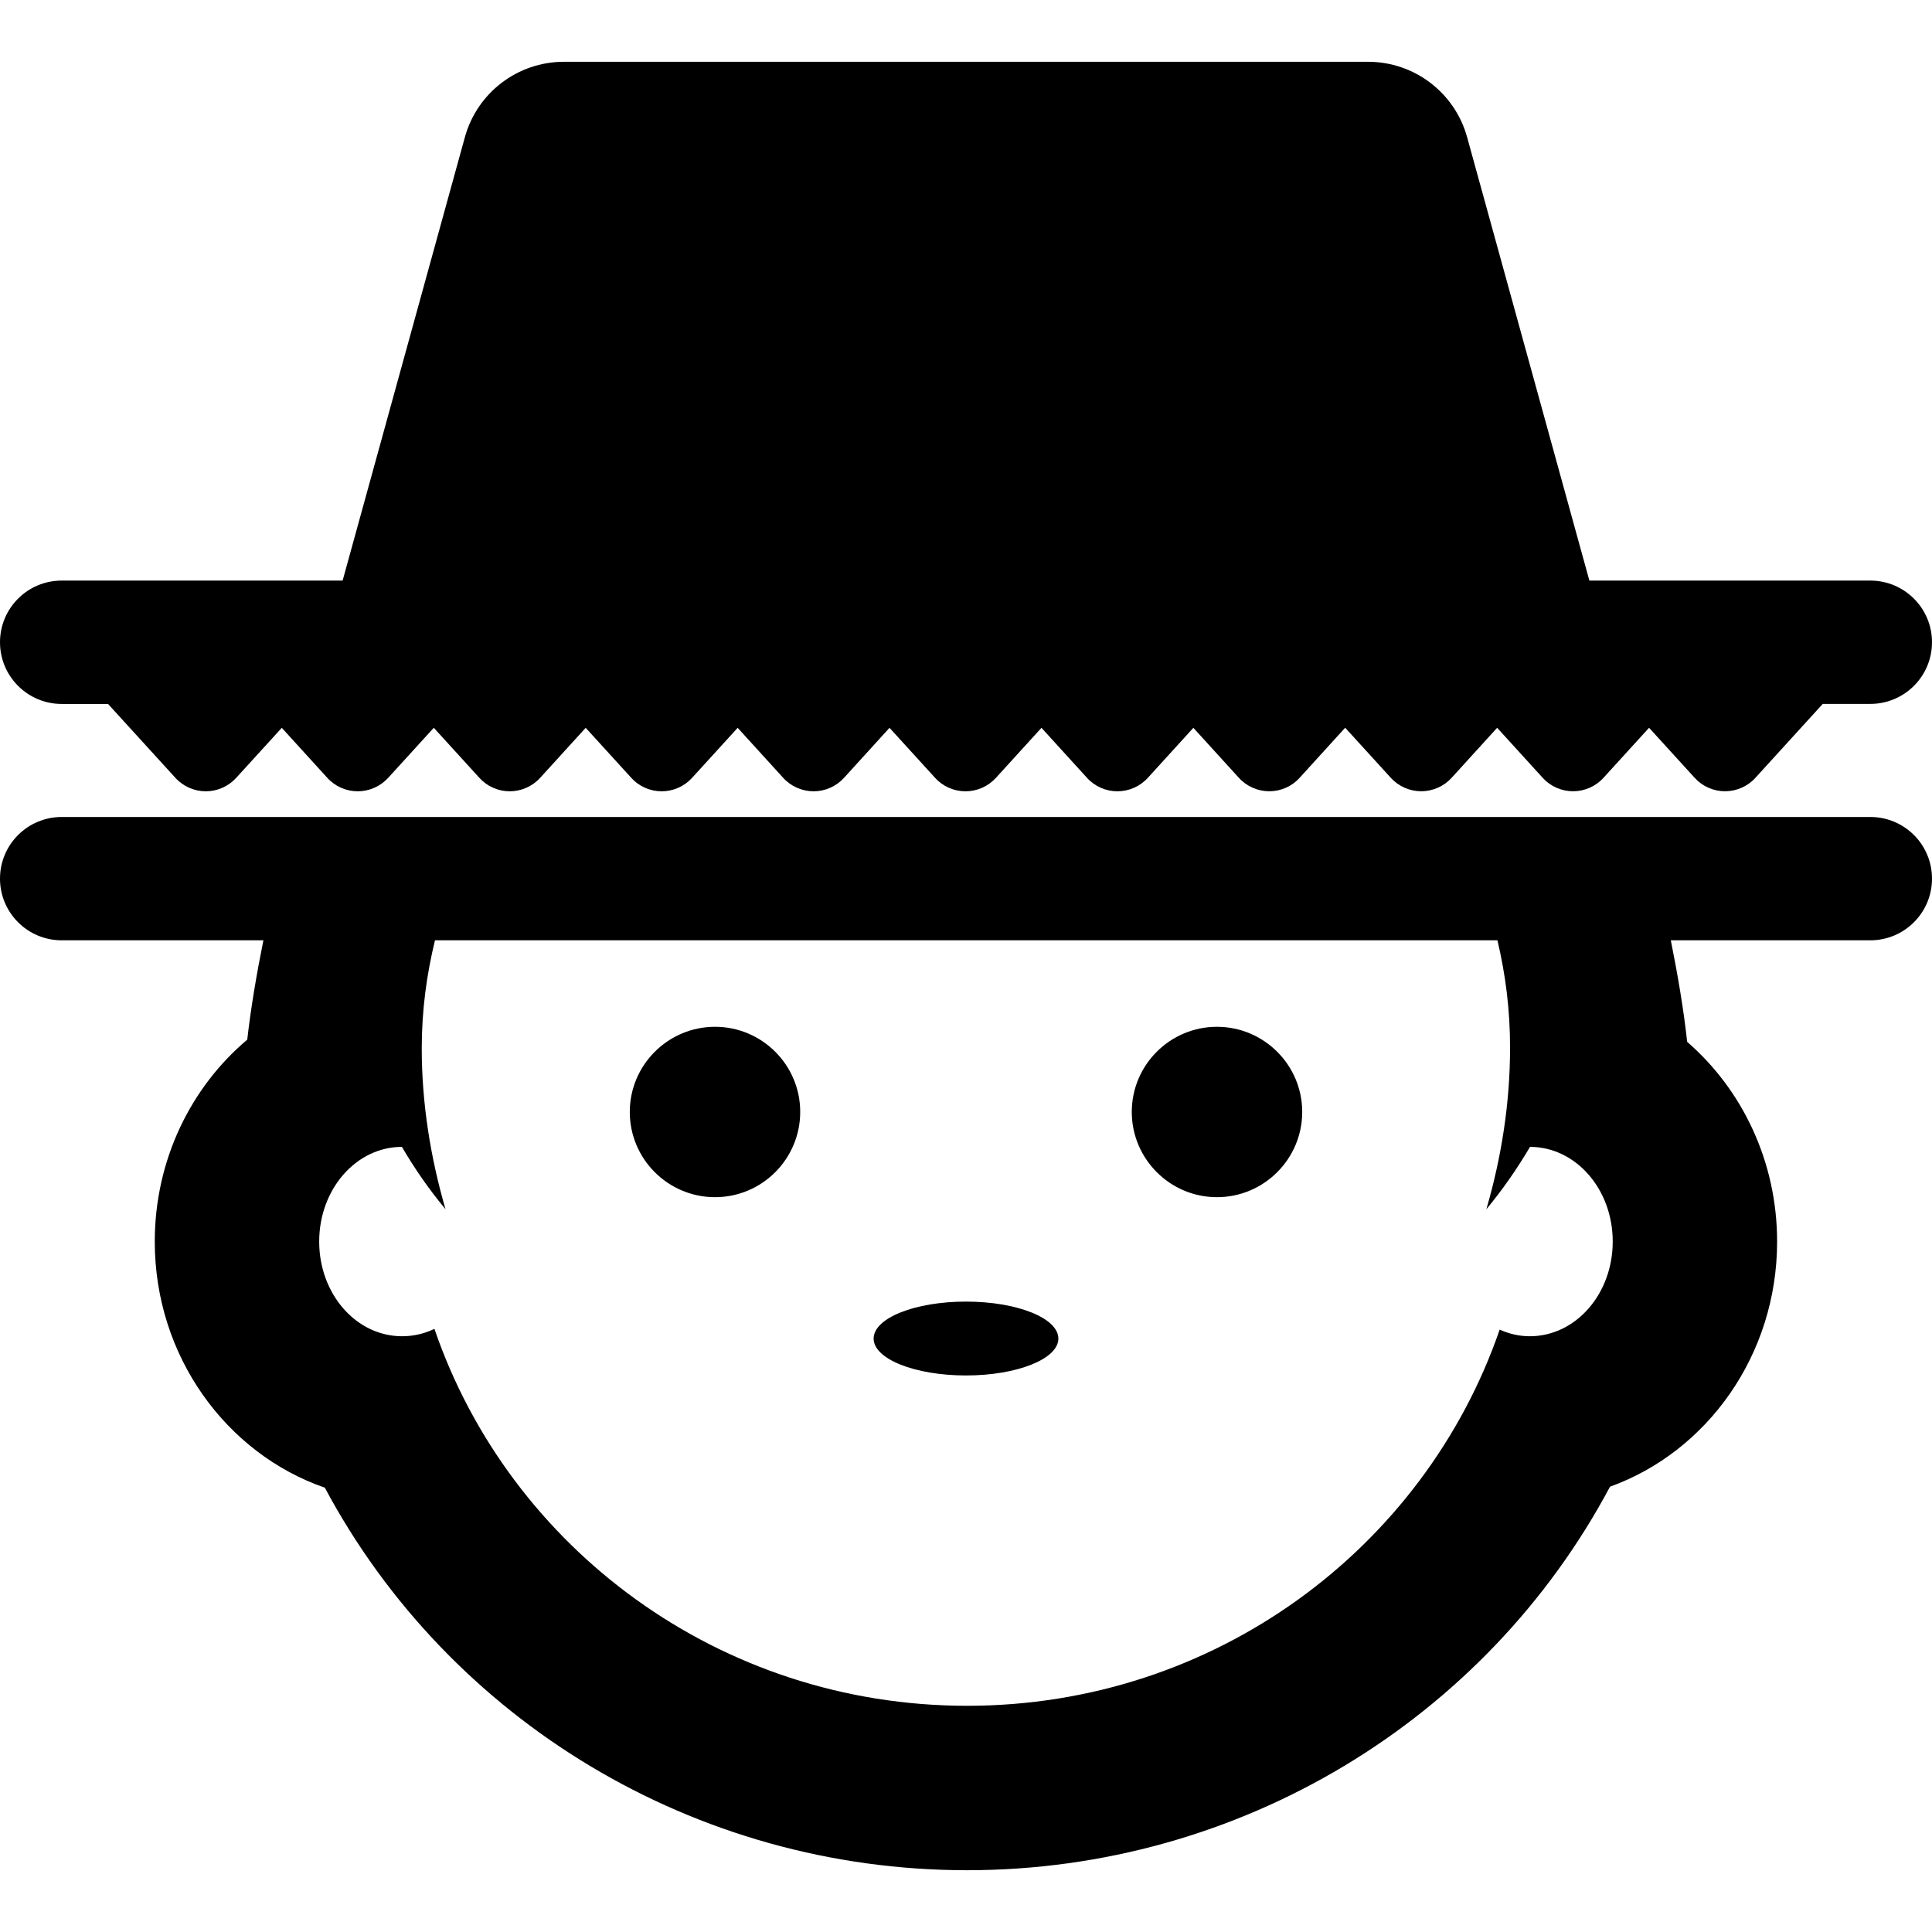
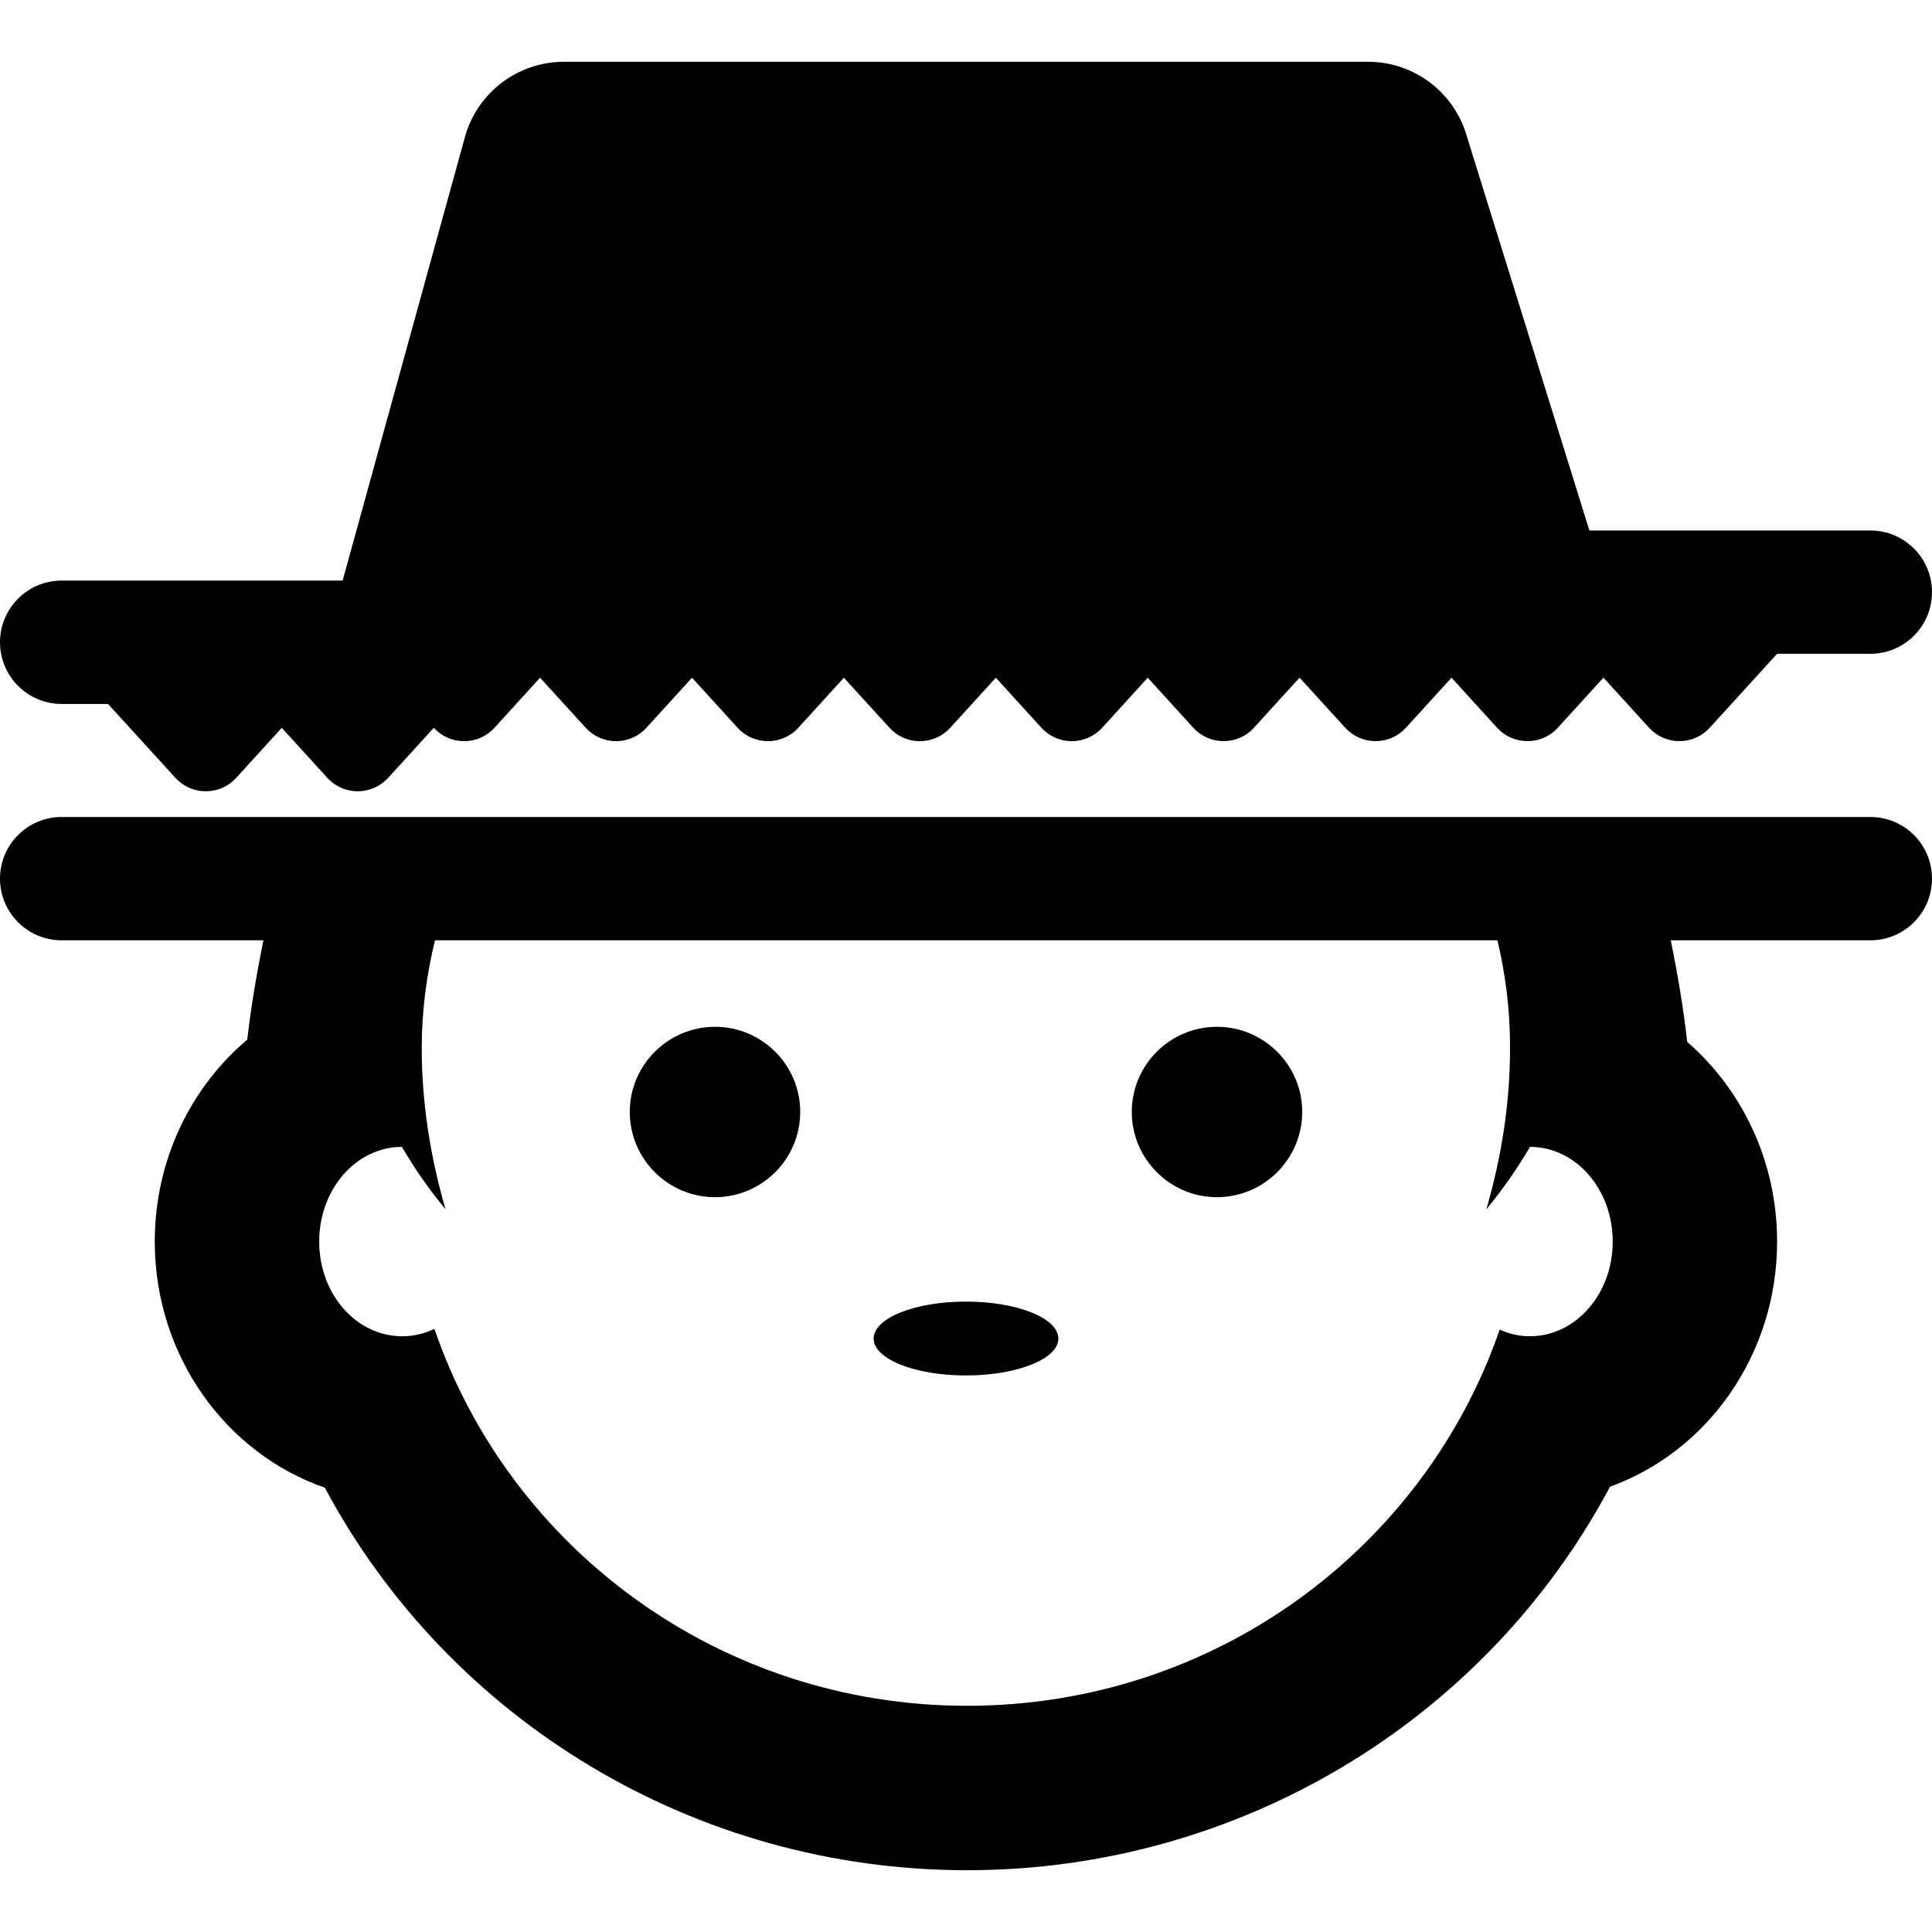
<svg xmlns="http://www.w3.org/2000/svg" fill="#000000" version="1.1" id="Capa_1" width="800px" height="800px" viewBox="0 0 47 47" xml:space="preserve">
  <g>
-     <path d="M21.253,32.564c0-0.5,1.006-0.9,2.247-0.9s2.247,0.4,2.247,0.9c0,0.496-1.006,0.897-2.247,0.897    S21.253,33.062,21.253,32.564z M17.395,29.124c1.144,0,2.072-0.931,2.072-2.074c0-1.143-0.93-2.071-2.072-2.071    c-1.144,0-2.074,0.93-2.074,2.071C15.32,28.193,16.25,29.124,17.395,29.124z M29.605,29.124c1.145,0,2.074-0.931,2.074-2.074    c0-1.143-0.932-2.071-2.074-2.071c-1.144,0-2.072,0.93-2.072,2.071C27.533,28.193,28.463,29.124,29.605,29.124z M47,21.375    c0,0.829-0.672,1.5-1.5,1.5h-4.854c0.168,0.837,0.312,1.679,0.398,2.47c1.335,1.158,2.188,2.906,2.188,4.859    c0,2.76-1.703,5.112-4.065,5.963c-3.022,5.674-9.007,9.33-15.64,9.33c-6.625,0-12.601-3.646-15.625-9.306    c-2.399-0.83-4.137-3.2-4.137-5.987c0-1.984,0.879-3.757,2.25-4.912c0.088-0.776,0.228-1.601,0.393-2.417H1.5    c-0.828,0-1.5-0.671-1.5-1.5s0.672-1.5,1.5-1.5h44C46.328,19.875,47,20.544,47,21.375z M36.428,22.875H10.582    c-0.201,0.823-0.322,1.693-0.322,2.628c0,1.312,0.205,2.629,0.578,3.914c-0.4-0.481-0.753-0.99-1.061-1.517    c-1.115,0.002-2.012,1.031-2.012,2.304s0.898,2.303,2.017,2.303c0.278,0,0.545-0.063,0.786-0.18c1.826,5.33,6.934,9.17,12.959,9.17    c6.021,0,11.122-3.832,12.956-9.152c0.228,0.104,0.474,0.162,0.733,0.162c1.118,0,2.017-1.03,2.017-2.303s-0.896-2.302-2.012-2.304    c-0.31,0.525-0.66,1.033-1.062,1.517c0.373-1.283,0.576-2.604,0.576-3.914C36.738,24.57,36.624,23.699,36.428,22.875z M1.5,17.125    h1.128l1.64,1.799c0.189,0.208,0.459,0.326,0.739,0.326c0.281,0,0.55-0.119,0.739-0.327l1.109-1.217l1.109,1.218    c0.189,0.208,0.458,0.326,0.739,0.326c0.28,0,0.55-0.119,0.739-0.326l1.111-1.219l1.11,1.219c0.188,0.208,0.457,0.326,0.737,0.326    c0.281,0,0.551-0.119,0.74-0.327l1.108-1.217l1.11,1.218c0.188,0.208,0.457,0.326,0.738,0.326c0.281,0,0.551-0.119,0.739-0.326    l1.11-1.218l1.109,1.218c0.189,0.208,0.459,0.326,0.739,0.326c0.281,0,0.55-0.119,0.739-0.327l1.107-1.217l1.11,1.218    c0.188,0.208,0.458,0.326,0.739,0.326c0.281,0,0.55-0.119,0.739-0.326l1.109-1.218l1.109,1.218    c0.189,0.208,0.459,0.326,0.738,0.326c0.281,0,0.551-0.119,0.74-0.327l1.108-1.217l1.108,1.217    c0.188,0.208,0.459,0.326,0.739,0.326s0.55-0.118,0.737-0.326l1.109-1.219l1.111,1.219c0.189,0.208,0.459,0.326,0.739,0.326    s0.55-0.119,0.739-0.326l1.108-1.218l1.109,1.218c0.188,0.208,0.458,0.326,0.739,0.326c0.279,0,0.55-0.118,0.738-0.326l1.11-1.218    l1.11,1.218c0.188,0.208,0.457,0.326,0.738,0.326c0.28,0,0.551-0.119,0.739-0.327l1.638-1.798H45.5c0.828,0,1.5-0.671,1.5-1.5    s-0.672-1.5-1.5-1.5h-6.835L35.691,3.338c-0.299-1.084-1.285-1.835-2.41-1.835H13.719c-1.125,0-2.111,0.751-2.41,1.835    L8.335,14.124H1.5c-0.828,0-1.5,0.671-1.5,1.5S0.672,17.125,1.5,17.125z" />
+     <path d="M21.253,32.564c0-0.5,1.006-0.9,2.247-0.9s2.247,0.4,2.247,0.9c0,0.496-1.006,0.897-2.247,0.897    S21.253,33.062,21.253,32.564z M17.395,29.124c1.144,0,2.072-0.931,2.072-2.074c0-1.143-0.93-2.071-2.072-2.071    c-1.144,0-2.074,0.93-2.074,2.071C15.32,28.193,16.25,29.124,17.395,29.124z M29.605,29.124c1.145,0,2.074-0.931,2.074-2.074    c0-1.143-0.932-2.071-2.074-2.071c-1.144,0-2.072,0.93-2.072,2.071C27.533,28.193,28.463,29.124,29.605,29.124z M47,21.375    c0,0.829-0.672,1.5-1.5,1.5h-4.854c0.168,0.837,0.312,1.679,0.398,2.47c1.335,1.158,2.188,2.906,2.188,4.859    c0,2.76-1.703,5.112-4.065,5.963c-3.022,5.674-9.007,9.33-15.64,9.33c-6.625,0-12.601-3.646-15.625-9.306    c-2.399-0.83-4.137-3.2-4.137-5.987c0-1.984,0.879-3.757,2.25-4.912c0.088-0.776,0.228-1.601,0.393-2.417H1.5    c-0.828,0-1.5-0.671-1.5-1.5s0.672-1.5,1.5-1.5h44C46.328,19.875,47,20.544,47,21.375z M36.428,22.875H10.582    c-0.201,0.823-0.322,1.693-0.322,2.628c0,1.312,0.205,2.629,0.578,3.914c-0.4-0.481-0.753-0.99-1.061-1.517    c-1.115,0.002-2.012,1.031-2.012,2.304s0.898,2.303,2.017,2.303c0.278,0,0.545-0.063,0.786-0.18c1.826,5.33,6.934,9.17,12.959,9.17    c6.021,0,11.122-3.832,12.956-9.152c0.228,0.104,0.474,0.162,0.733,0.162c1.118,0,2.017-1.03,2.017-2.303s-0.896-2.302-2.012-2.304    c-0.31,0.525-0.66,1.033-1.062,1.517c0.373-1.283,0.576-2.604,0.576-3.914C36.738,24.57,36.624,23.699,36.428,22.875z M1.5,17.125    h1.128l1.64,1.799c0.189,0.208,0.459,0.326,0.739,0.326c0.281,0,0.55-0.119,0.739-0.327l1.109-1.217l1.109,1.218    c0.189,0.208,0.458,0.326,0.739,0.326c0.28,0,0.55-0.119,0.739-0.326l1.111-1.219c0.188,0.208,0.457,0.326,0.737,0.326    c0.281,0,0.551-0.119,0.74-0.327l1.108-1.217l1.11,1.218c0.188,0.208,0.457,0.326,0.738,0.326c0.281,0,0.551-0.119,0.739-0.326    l1.11-1.218l1.109,1.218c0.189,0.208,0.459,0.326,0.739,0.326c0.281,0,0.55-0.119,0.739-0.327l1.107-1.217l1.11,1.218    c0.188,0.208,0.458,0.326,0.739,0.326c0.281,0,0.55-0.119,0.739-0.326l1.109-1.218l1.109,1.218    c0.189,0.208,0.459,0.326,0.738,0.326c0.281,0,0.551-0.119,0.74-0.327l1.108-1.217l1.108,1.217    c0.188,0.208,0.459,0.326,0.739,0.326s0.55-0.118,0.737-0.326l1.109-1.219l1.111,1.219c0.189,0.208,0.459,0.326,0.739,0.326    s0.55-0.119,0.739-0.326l1.108-1.218l1.109,1.218c0.188,0.208,0.458,0.326,0.739,0.326c0.279,0,0.55-0.118,0.738-0.326l1.11-1.218    l1.11,1.218c0.188,0.208,0.457,0.326,0.738,0.326c0.28,0,0.551-0.119,0.739-0.327l1.638-1.798H45.5c0.828,0,1.5-0.671,1.5-1.5    s-0.672-1.5-1.5-1.5h-6.835L35.691,3.338c-0.299-1.084-1.285-1.835-2.41-1.835H13.719c-1.125,0-2.111,0.751-2.41,1.835    L8.335,14.124H1.5c-0.828,0-1.5,0.671-1.5,1.5S0.672,17.125,1.5,17.125z" />
  </g>
</svg>